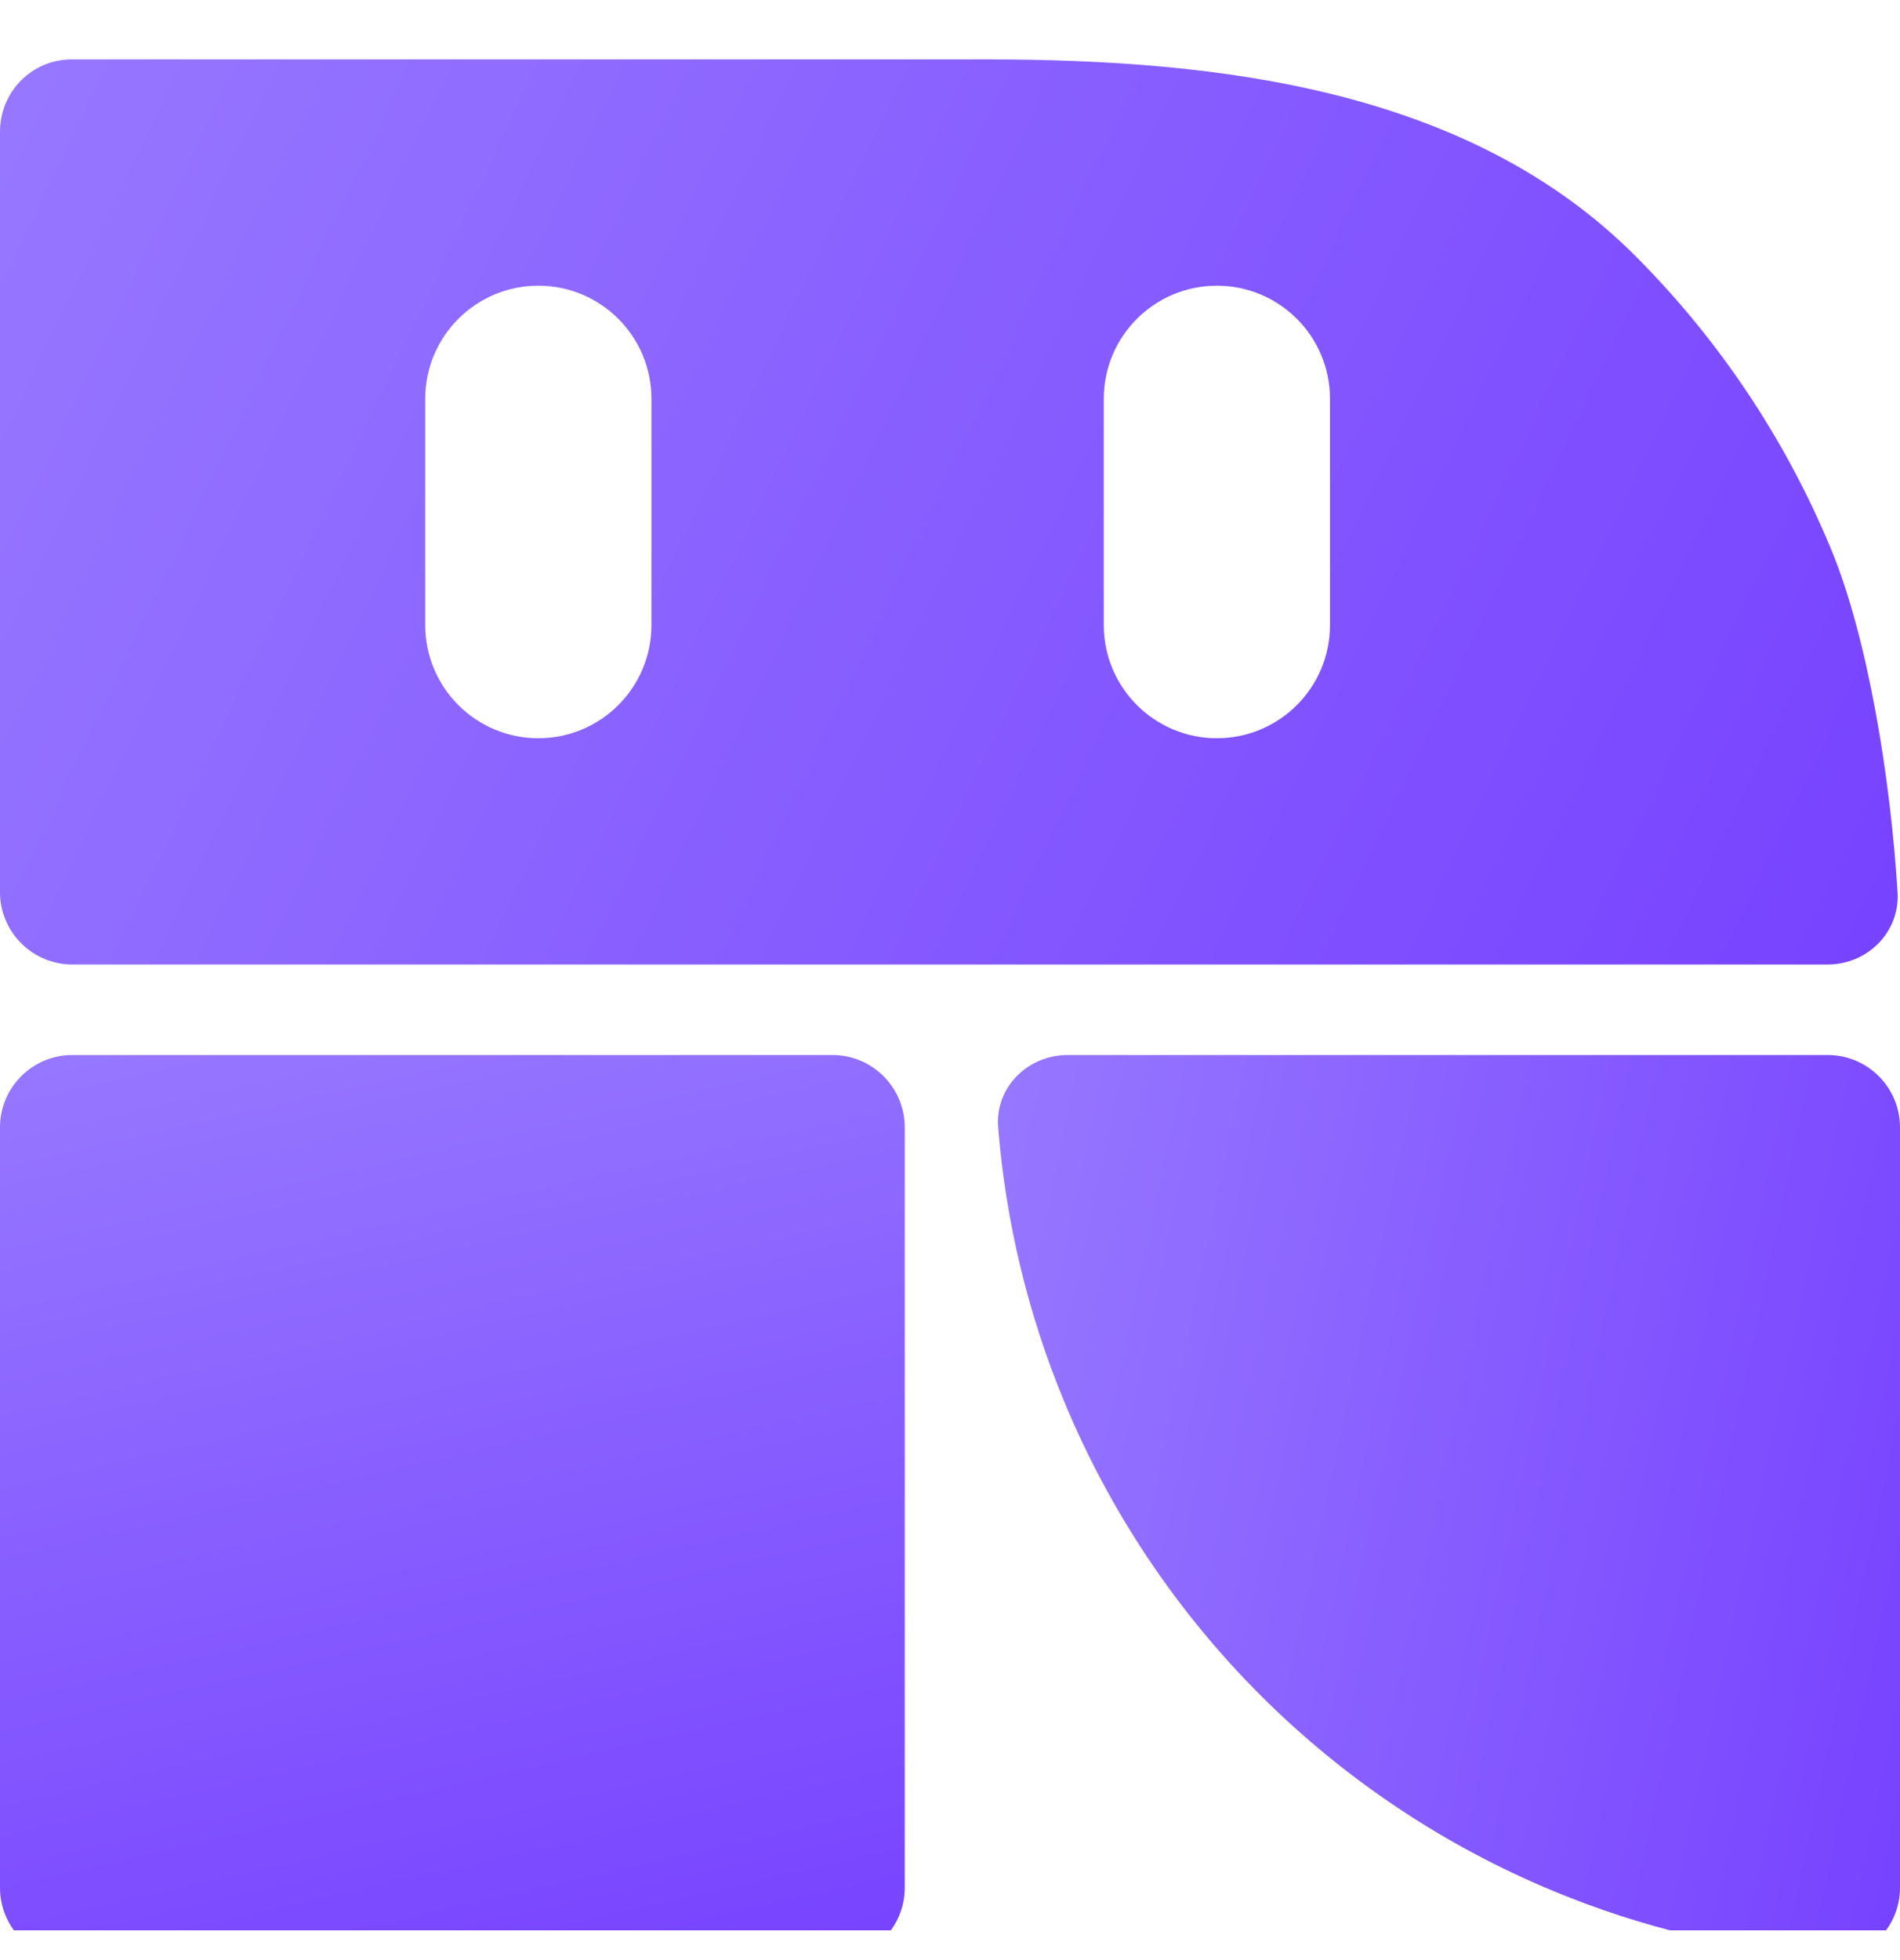
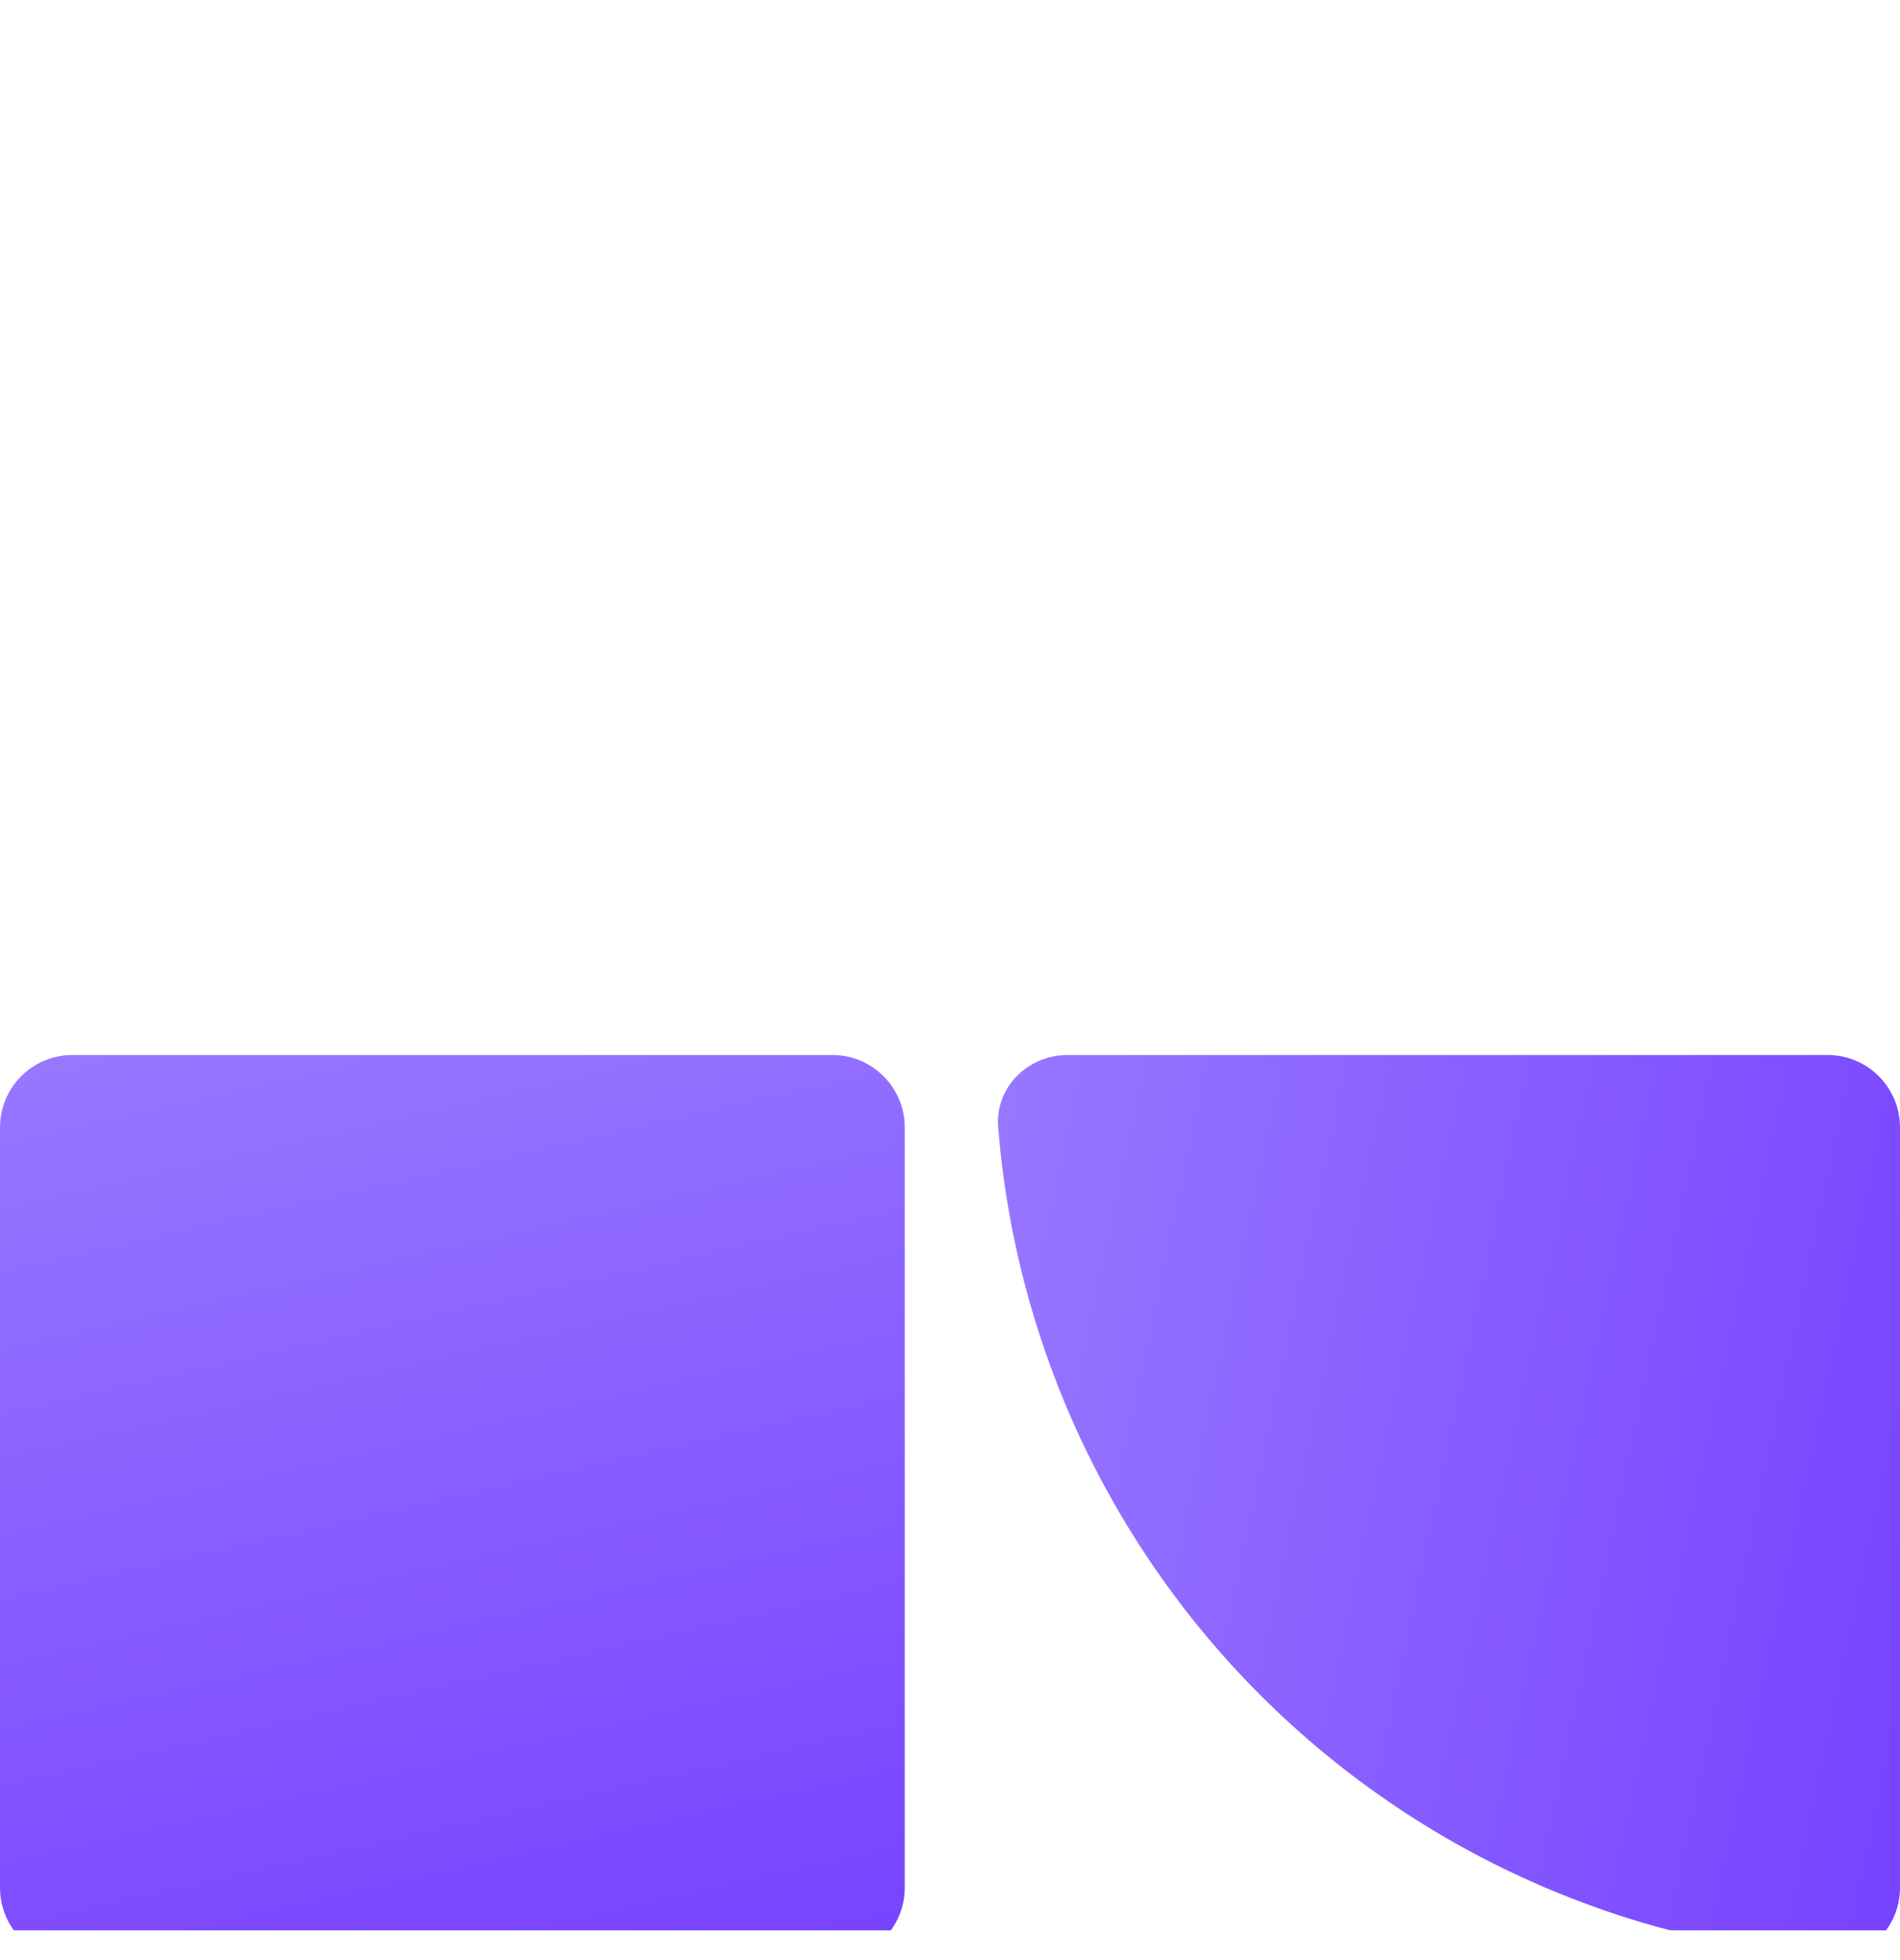
<svg xmlns="http://www.w3.org/2000/svg" width="32" height="33" viewBox="0 0 32 33" fill="none">
  <g clip-path="url(#clip0_1039_3371)">
    <g filter="url(#filter0_i_1039_3371)">
      <path d="M32 31.281C32 31.954 31.453 32.505 30.782 32.451C29.198 32.324 27.641 31.95 26.169 31.34C24.32 30.574 22.64 29.452 21.225 28.037C19.81 26.622 18.688 24.942 17.922 23.093C17.312 21.62 16.938 20.063 16.811 18.48C16.757 17.808 17.308 17.262 17.981 17.262H30.781C31.454 17.262 32 17.808 32 18.481V31.281Z" fill="url(#paint0_linear_1039_3371)" />
    </g>
    <g filter="url(#filter1_i_1039_3371)">
-       <path d="M1.5264e-07 1.719C1.6067e-07 1.046 0.536 0.5 1.209 0.5C4.18 0.5 11.386 0.5 16.613 0.5C20.564 0.5 24.743 1.01 27.537 3.803C28.952 5.218 30.074 6.898 30.84 8.747C31.463 10.252 31.841 12.614 31.959 14.52C32.001 15.192 31.454 15.738 30.781 15.738H1.219C0.546 15.738 -8.03e-09 15.192 0 14.519L1.5264e-07 1.719Z" fill="url(#paint1_linear_1039_3371)" />
-     </g>
+       </g>
    <g filter="url(#filter2_i_1039_3371)">
      <path d="M0 18.481C0 17.808 0.546 17.262 1.219 17.262H14.019C14.692 17.262 15.238 17.808 15.238 18.481V31.281C15.238 31.954 14.692 32.5 14.019 32.5H1.219C0.546 32.5 0 31.954 0 31.281V18.481Z" fill="url(#paint2_linear_1039_3371)" />
    </g>
    <g filter="url(#filter3_d_1039_3371)">
      <path d="M10.972 6.214C10.972 5.162 10.119 4.31 9.067 4.31C8.015 4.31 7.162 5.162 7.162 6.214V10.024C7.162 11.076 8.015 11.929 9.067 11.929C10.119 11.929 10.972 11.076 10.972 10.024V6.214Z" fill="white" />
    </g>
    <g filter="url(#filter4_d_1039_3371)">
-       <path d="M22.4 6.214C22.4 5.162 21.547 4.31 20.495 4.31C19.443 4.31 18.59 5.162 18.59 6.214V10.024C18.59 11.076 19.443 11.929 20.495 11.929C21.547 11.929 22.4 11.076 22.4 10.024V6.214Z" fill="white" />
-     </g>
+       </g>
  </g>
  <defs>
    <filter id="filter0_i_1039_3371" x="16.807" y="17.262" width="15.193" height="15.693" filterUnits="userSpaceOnUse" color-interpolation-filters="sRGB">
      <feFlood flood-opacity="0" result="BackgroundImageFix" />
      <feBlend mode="normal" in="SourceGraphic" in2="BackgroundImageFix" result="shape" />
      <feColorMatrix in="SourceAlpha" type="matrix" values="0 0 0 0 0 0 0 0 0 0 0 0 0 0 0 0 0 0 127 0" result="hardAlpha" />
      <feOffset dy="0.5" />
      <feGaussianBlur stdDeviation="0.75" />
      <feComposite in2="hardAlpha" operator="arithmetic" k2="-1" k3="1" />
      <feColorMatrix type="matrix" values="0 0 0 0 0.294 0 0 0 0 0.031 0 0 0 0 0.812 0 0 0 1 0" />
      <feBlend mode="normal" in2="shape" result="effect1_innerShadow_1039_3371" />
    </filter>
    <filter id="filter1_i_1039_3371" x="0" y="0.5" width="31.962" height="15.738" filterUnits="userSpaceOnUse" color-interpolation-filters="sRGB">
      <feFlood flood-opacity="0" result="BackgroundImageFix" />
      <feBlend mode="normal" in="SourceGraphic" in2="BackgroundImageFix" result="shape" />
      <feColorMatrix in="SourceAlpha" type="matrix" values="0 0 0 0 0 0 0 0 0 0 0 0 0 0 0 0 0 0 127 0" result="hardAlpha" />
      <feOffset dy="0.5" />
      <feGaussianBlur stdDeviation="0.75" />
      <feComposite in2="hardAlpha" operator="arithmetic" k2="-1" k3="1" />
      <feColorMatrix type="matrix" values="0 0 0 0 0.294 0 0 0 0 0.031 0 0 0 0 0.812 0 0 0 1 0" />
      <feBlend mode="normal" in2="shape" result="effect1_innerShadow_1039_3371" />
    </filter>
    <filter id="filter2_i_1039_3371" x="0" y="17.262" width="15.238" height="15.738" filterUnits="userSpaceOnUse" color-interpolation-filters="sRGB">
      <feFlood flood-opacity="0" result="BackgroundImageFix" />
      <feBlend mode="normal" in="SourceGraphic" in2="BackgroundImageFix" result="shape" />
      <feColorMatrix in="SourceAlpha" type="matrix" values="0 0 0 0 0 0 0 0 0 0 0 0 0 0 0 0 0 0 127 0" result="hardAlpha" />
      <feOffset dy="0.5" />
      <feGaussianBlur stdDeviation="0.75" />
      <feComposite in2="hardAlpha" operator="arithmetic" k2="-1" k3="1" />
      <feColorMatrix type="matrix" values="0 0 0 0 0.294 0 0 0 0 0.031 0 0 0 0 0.812 0 0 0 1 0" />
      <feBlend mode="normal" in2="shape" result="effect1_innerShadow_1039_3371" />
    </filter>
    <filter id="filter3_d_1039_3371" x="5.912" y="3.56" width="6.31" height="10.119" filterUnits="userSpaceOnUse" color-interpolation-filters="sRGB">
      <feFlood flood-opacity="0" result="BackgroundImageFix" />
      <feColorMatrix in="SourceAlpha" type="matrix" values="0 0 0 0 0 0 0 0 0 0 0 0 0 0 0 0 0 0 127 0" result="hardAlpha" />
      <feOffset dy="0.5" />
      <feGaussianBlur stdDeviation="0.625" />
      <feComposite in2="hardAlpha" operator="out" />
      <feColorMatrix type="matrix" values="0 0 0 0 0.294 0 0 0 0 0.031 0 0 0 0 0.812 0 0 0 0.9 0" />
      <feBlend mode="normal" in2="BackgroundImageFix" result="effect1_dropShadow_1039_3371" />
      <feBlend mode="normal" in="SourceGraphic" in2="effect1_dropShadow_1039_3371" result="shape" />
    </filter>
    <filter id="filter4_d_1039_3371" x="17.34" y="3.56" width="6.31" height="10.119" filterUnits="userSpaceOnUse" color-interpolation-filters="sRGB">
      <feFlood flood-opacity="0" result="BackgroundImageFix" />
      <feColorMatrix in="SourceAlpha" type="matrix" values="0 0 0 0 0 0 0 0 0 0 0 0 0 0 0 0 0 0 127 0" result="hardAlpha" />
      <feOffset dy="0.5" />
      <feGaussianBlur stdDeviation="0.625" />
      <feComposite in2="hardAlpha" operator="out" />
      <feColorMatrix type="matrix" values="0 0 0 0 0.294 0 0 0 0 0.031 0 0 0 0 0.812 0 0 0 0.9 0" />
      <feBlend mode="normal" in2="BackgroundImageFix" result="effect1_dropShadow_1039_3371" />
      <feBlend mode="normal" in="SourceGraphic" in2="effect1_dropShadow_1039_3371" result="shape" />
    </filter>
    <linearGradient id="paint0_linear_1039_3371" x1="16.75" y1="17.25" x2="34.35" y2="20.984" gradientUnits="userSpaceOnUse">
      <stop stop-color="#9778FF" />
      <stop offset="1" stop-color="#7742FF" />
    </linearGradient>
    <linearGradient id="paint1_linear_1039_3371" x1="-2.5729e-06" y1="0.5" x2="32" y2="15.75" gradientUnits="userSpaceOnUse">
      <stop stop-color="#9778FF" />
      <stop offset="1" stop-color="#7742FF" />
    </linearGradient>
    <linearGradient id="paint2_linear_1039_3371" x1="2.48915e-06" y1="17.25" x2="4.048" y2="35.047" gradientUnits="userSpaceOnUse">
      <stop stop-color="#9778FF" />
      <stop offset="1" stop-color="#7742FF" />
    </linearGradient>
    <clipPath id="clip0_1039_3371">
      <rect width="32" height="32" fill="white" transform="translate(0 0.5)" />
    </clipPath>
  </defs>
</svg>